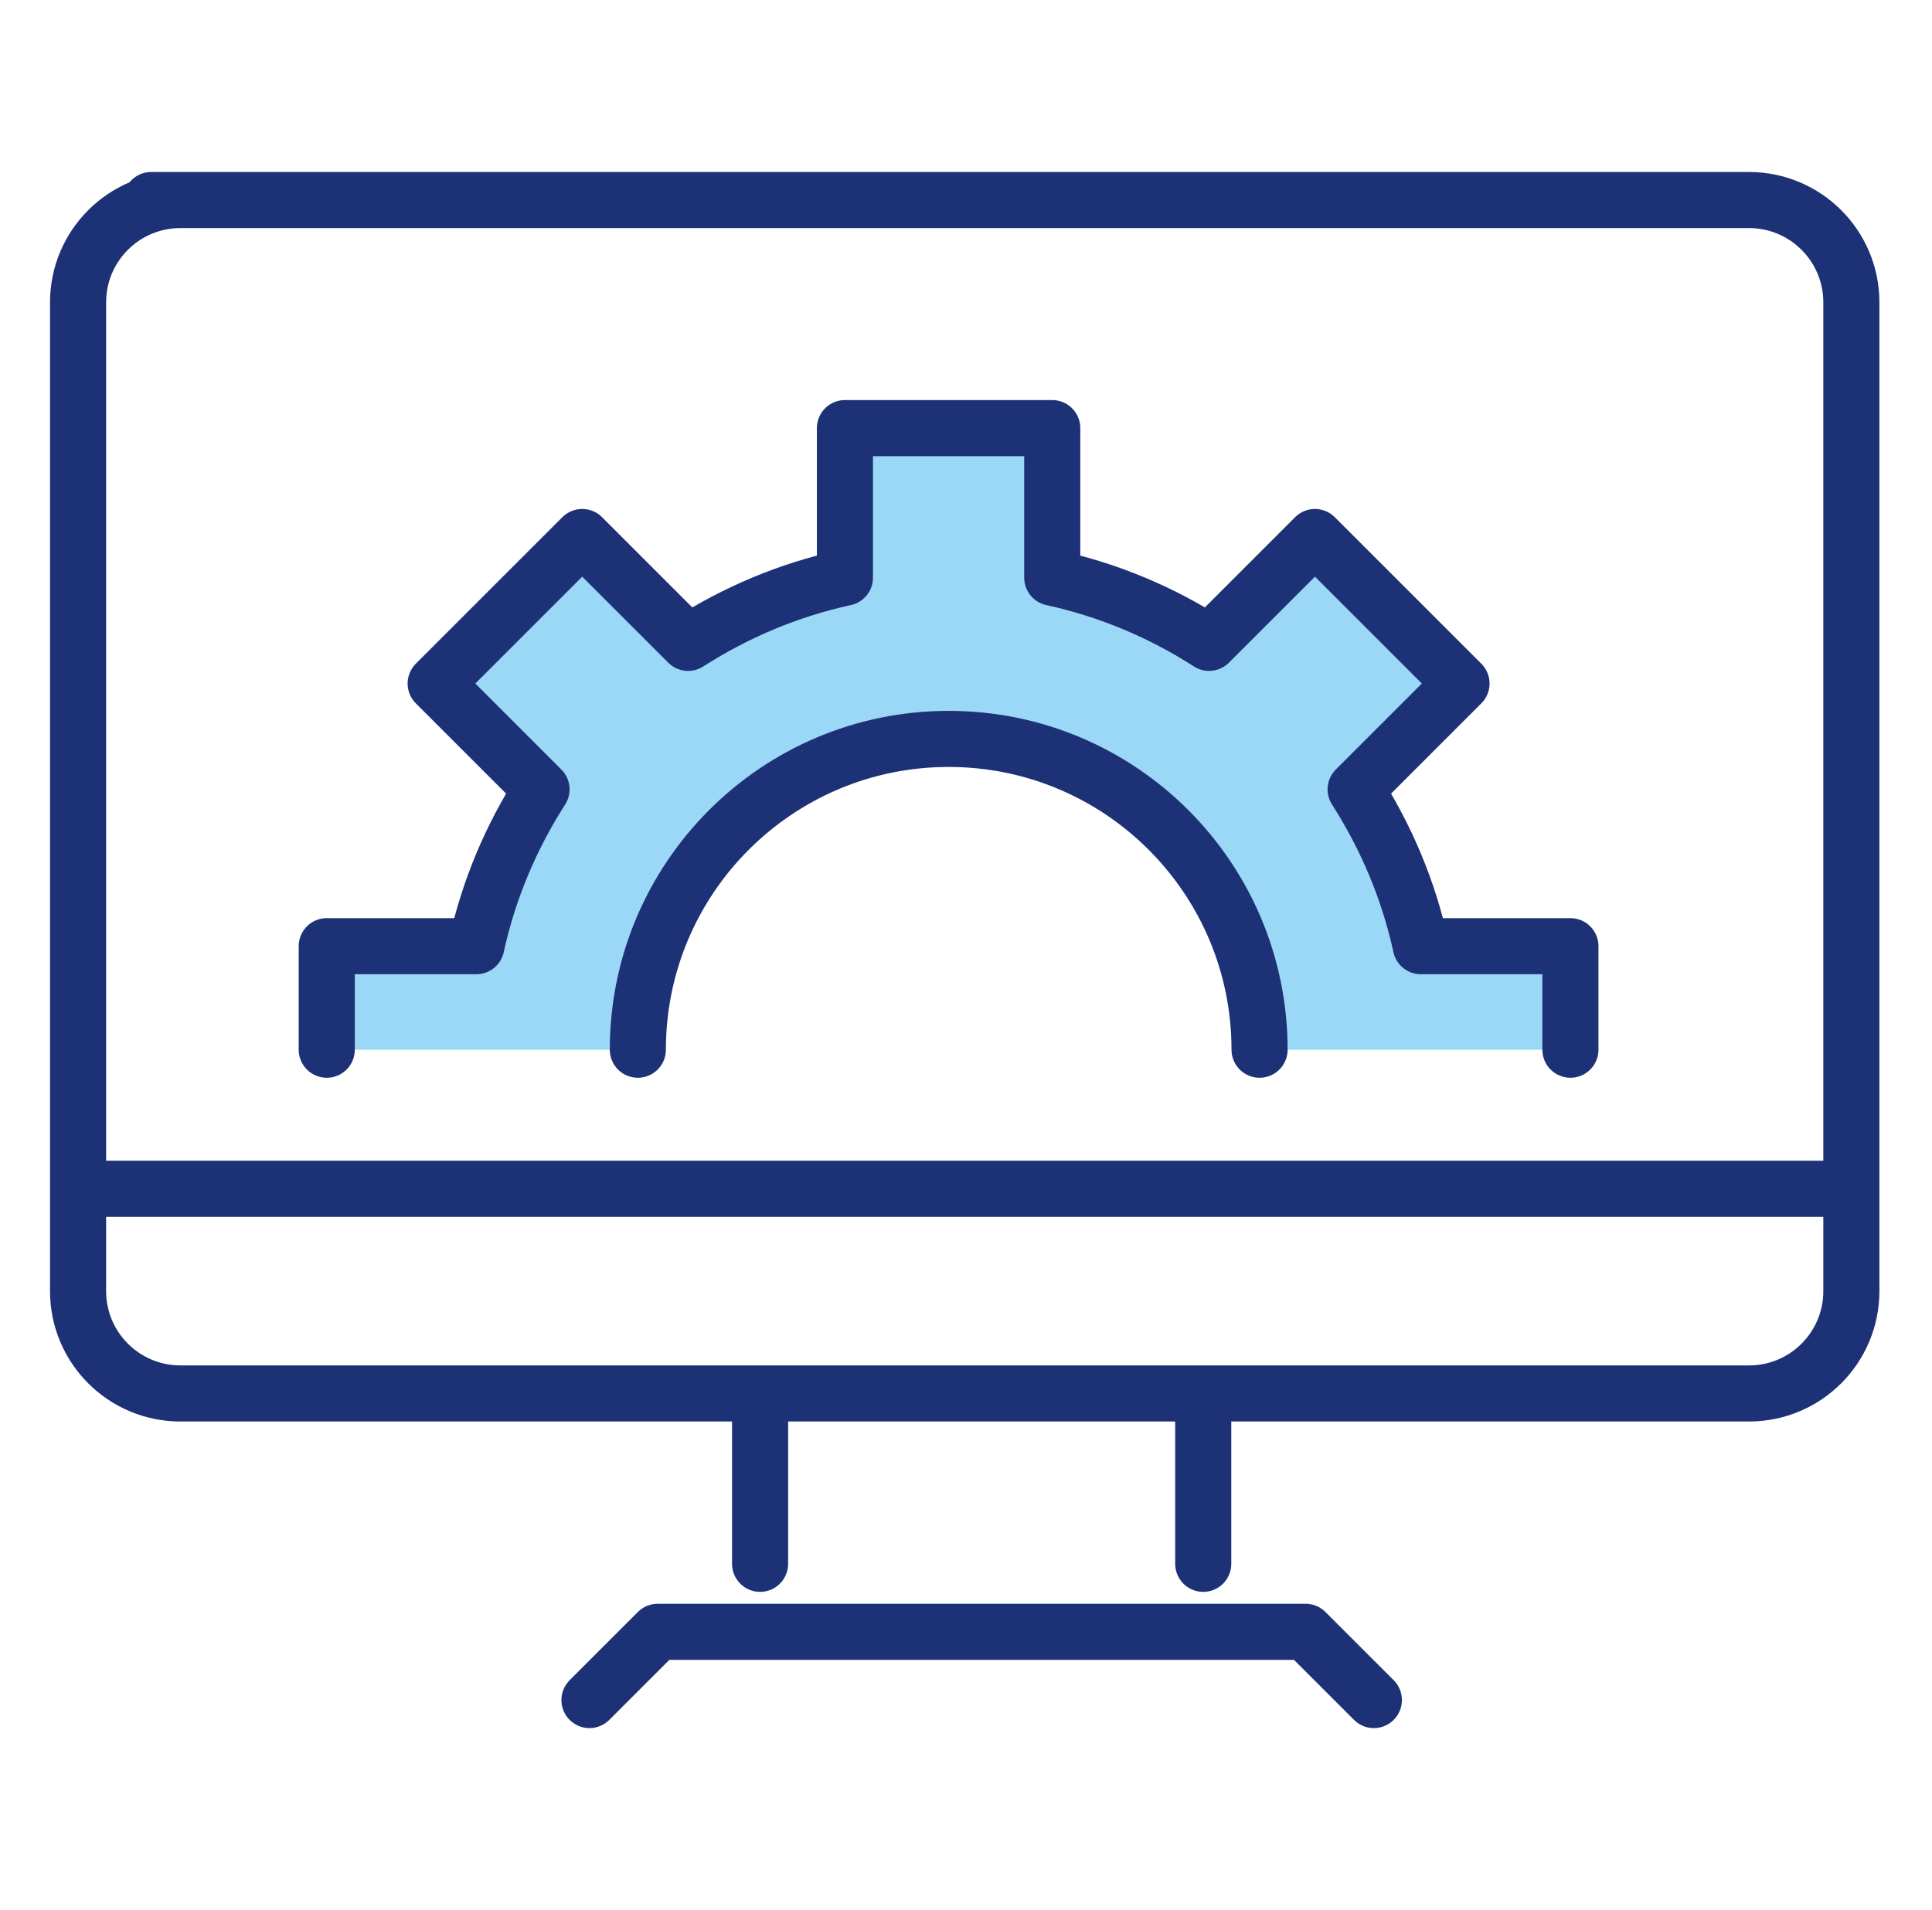
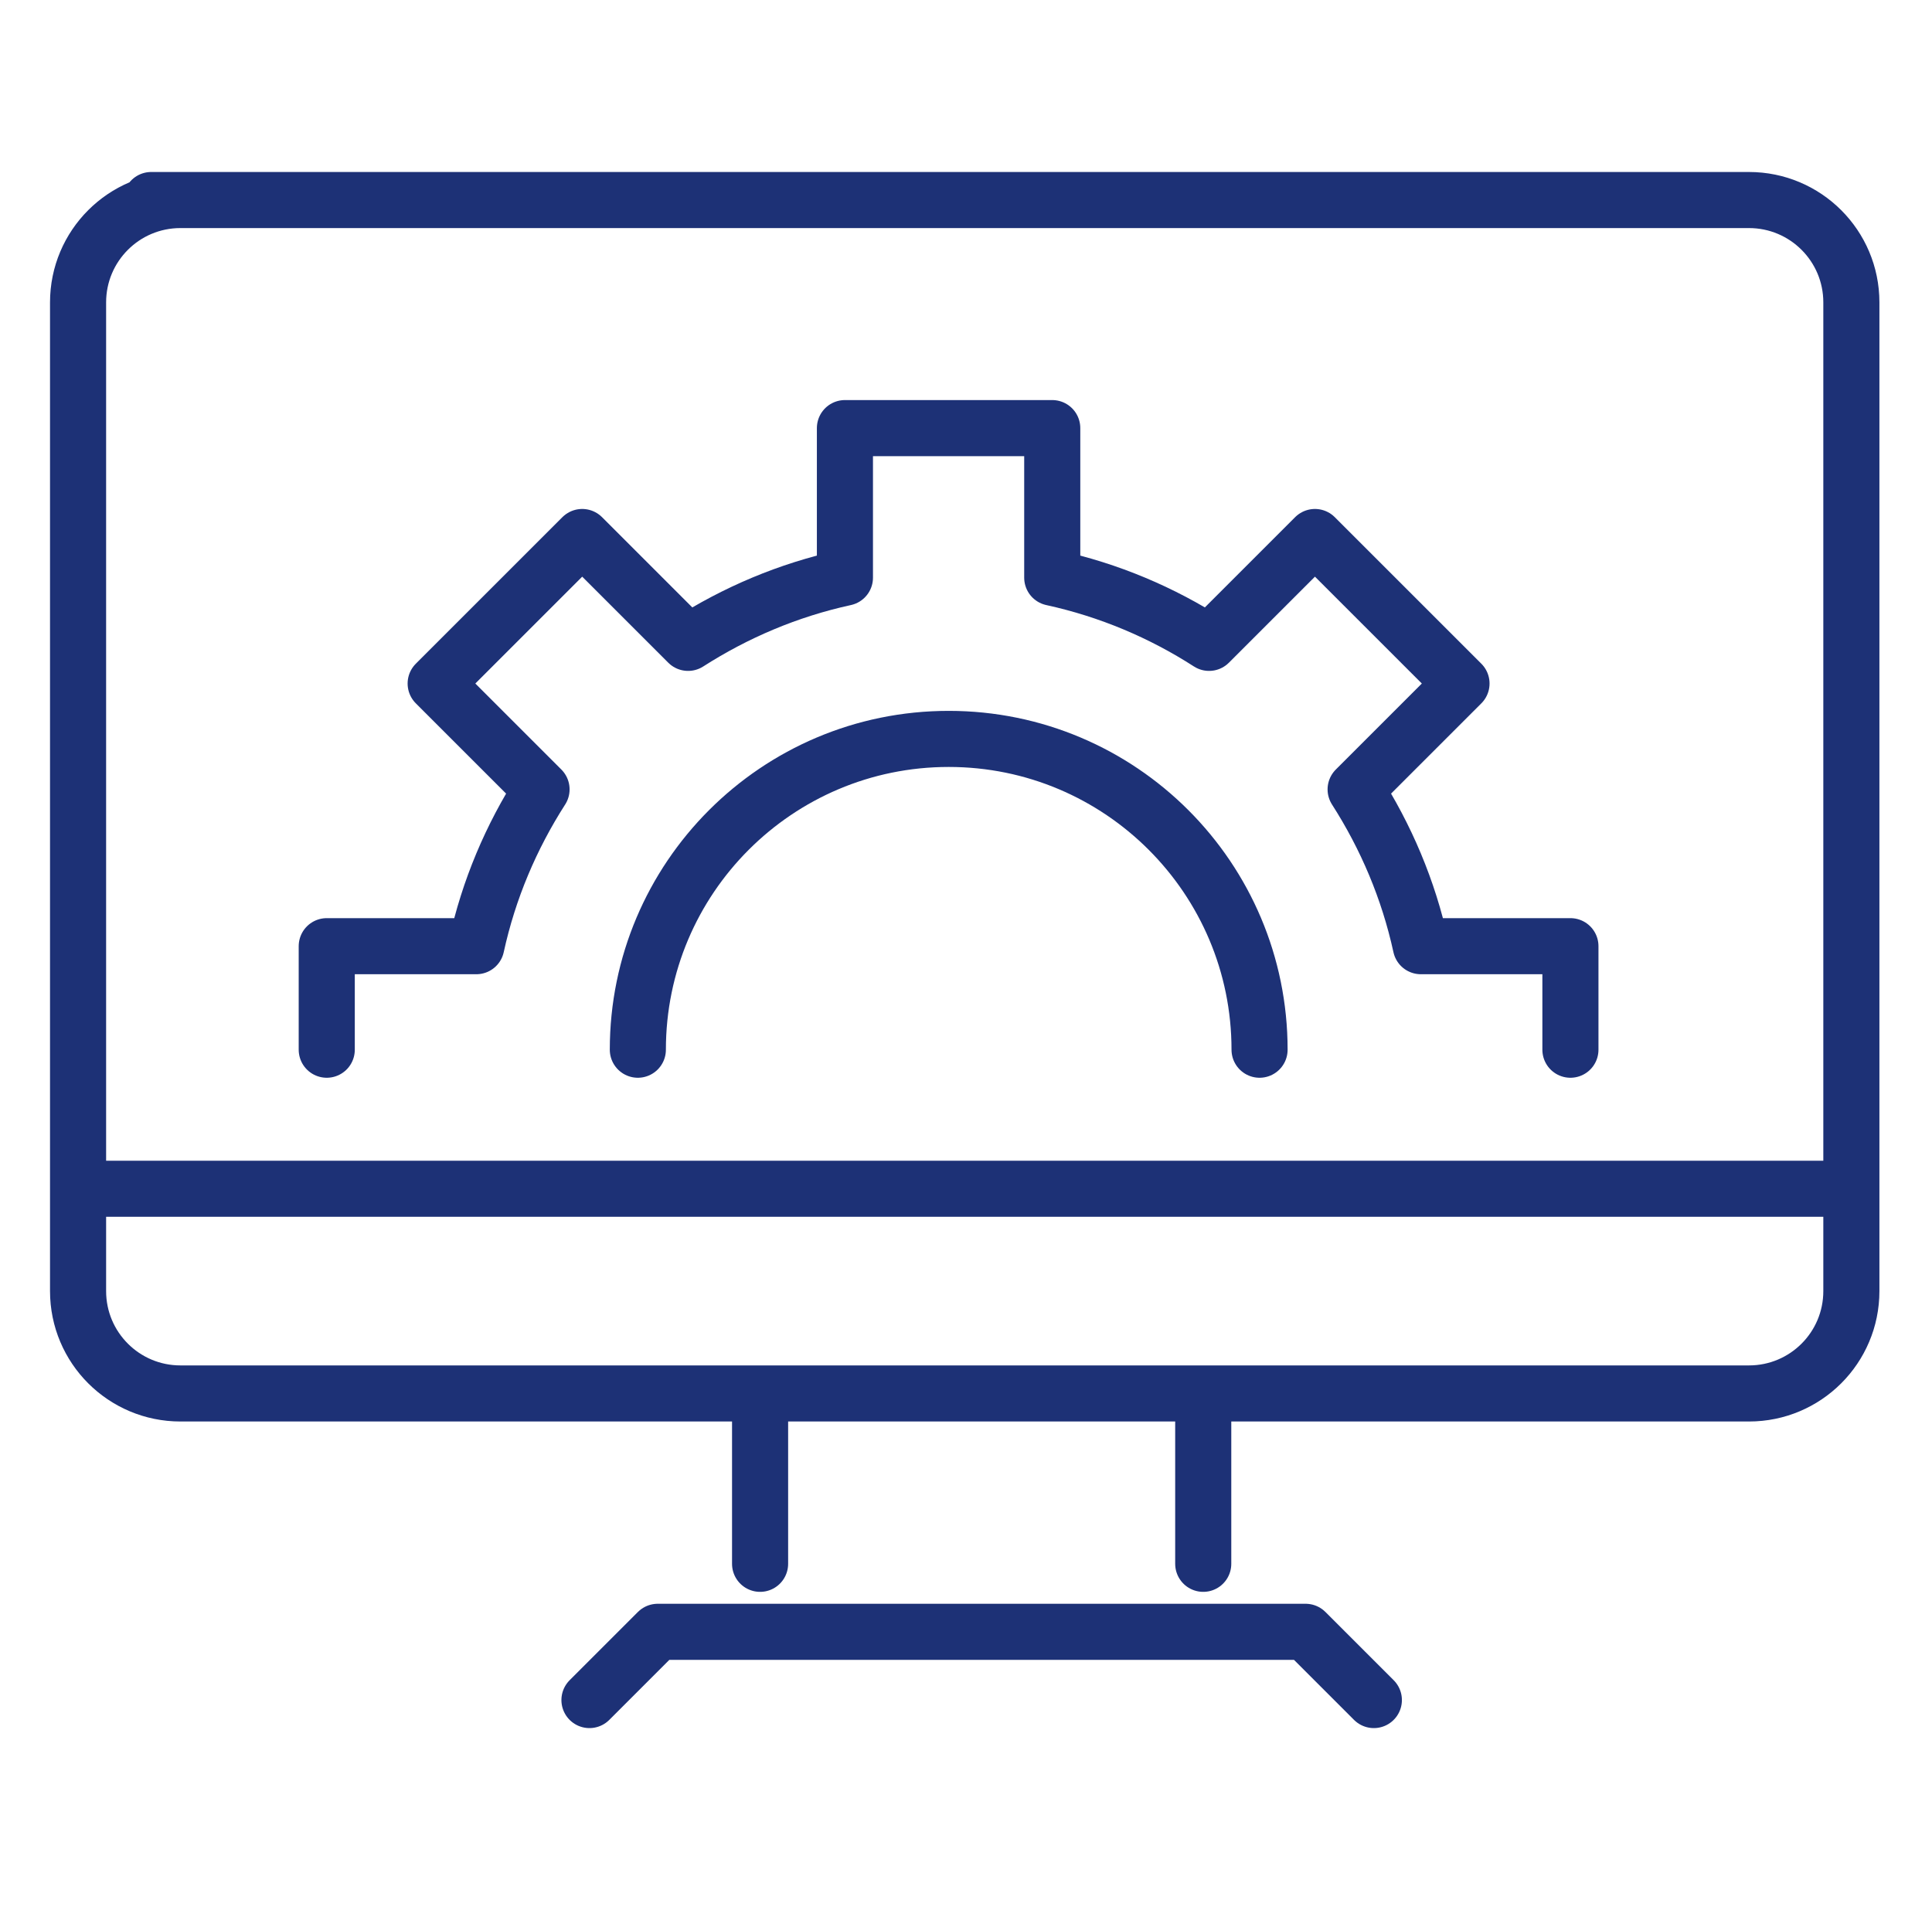
<svg xmlns="http://www.w3.org/2000/svg" id="modernising_work_en" data-name="modernising work en" viewBox="0 0 82.66 81.74">
  <defs>
    <style>
      .cls-1 {
        fill: none;
        stroke: #1d3176;
        stroke-linecap: round;
        stroke-linejoin: round;
        stroke-width: 2.4px;
      }

      .cls-2 {
        fill: #9bd7f6;
      }
    </style>
  </defs>
  <path class="cls-1" d="m3.34,50.87h75.86m-46.68,16.05v-7.29h18.96v7.29m-26.26,5.83l2.92-2.92h27.72l2.92,2.92M7.72,8.56h0c-2.42,0-4.38,1.96-4.38,4.38v42.31c0,2.42,1.96,4.38,4.38,4.38h67.11c2.42,0,4.38-1.96,4.38-4.38V12.94c0-2.42-1.96-4.38-4.38-4.38H6.47" />
-   <path class="cls-2" d="m60.79,40.49c-.53-2.43-1.49-4.68-2.79-6.71l4.53-4.53-6.27-6.27-4.53,4.53c-2.03-1.3-4.28-2.26-6.71-2.79v-6.4h-8.87v6.4c-2.42.53-4.68,1.49-6.71,2.79l-4.53-4.53-6.27,6.27,4.53,4.53c-1.3,2.03-2.26,4.28-2.79,6.71h-6.4v4.43h13.69c0-3.26,4.65-12.91,7.91-12.91,11.26,0,17.91,1.65,17.91,12.91h13.68v-4.43h-6.4Z" />
  <path class="cls-1" d="m27.29,44.92c0-7.34,5.95-13.3,13.3-13.3s13.3,5.96,13.3,13.3m13.3,0v-4.43h-6.4c-.53-2.43-1.49-4.68-2.79-6.71l4.53-4.53-6.27-6.27-4.53,4.53c-2.02-1.3-4.28-2.26-6.71-2.79v-6.4h-8.87v6.4c-2.43.53-4.68,1.49-6.71,2.79l-4.53-4.53-6.27,6.27,4.53,4.53c-1.3,2.03-2.26,4.28-2.79,6.71h-6.4v4.43" />
</svg>